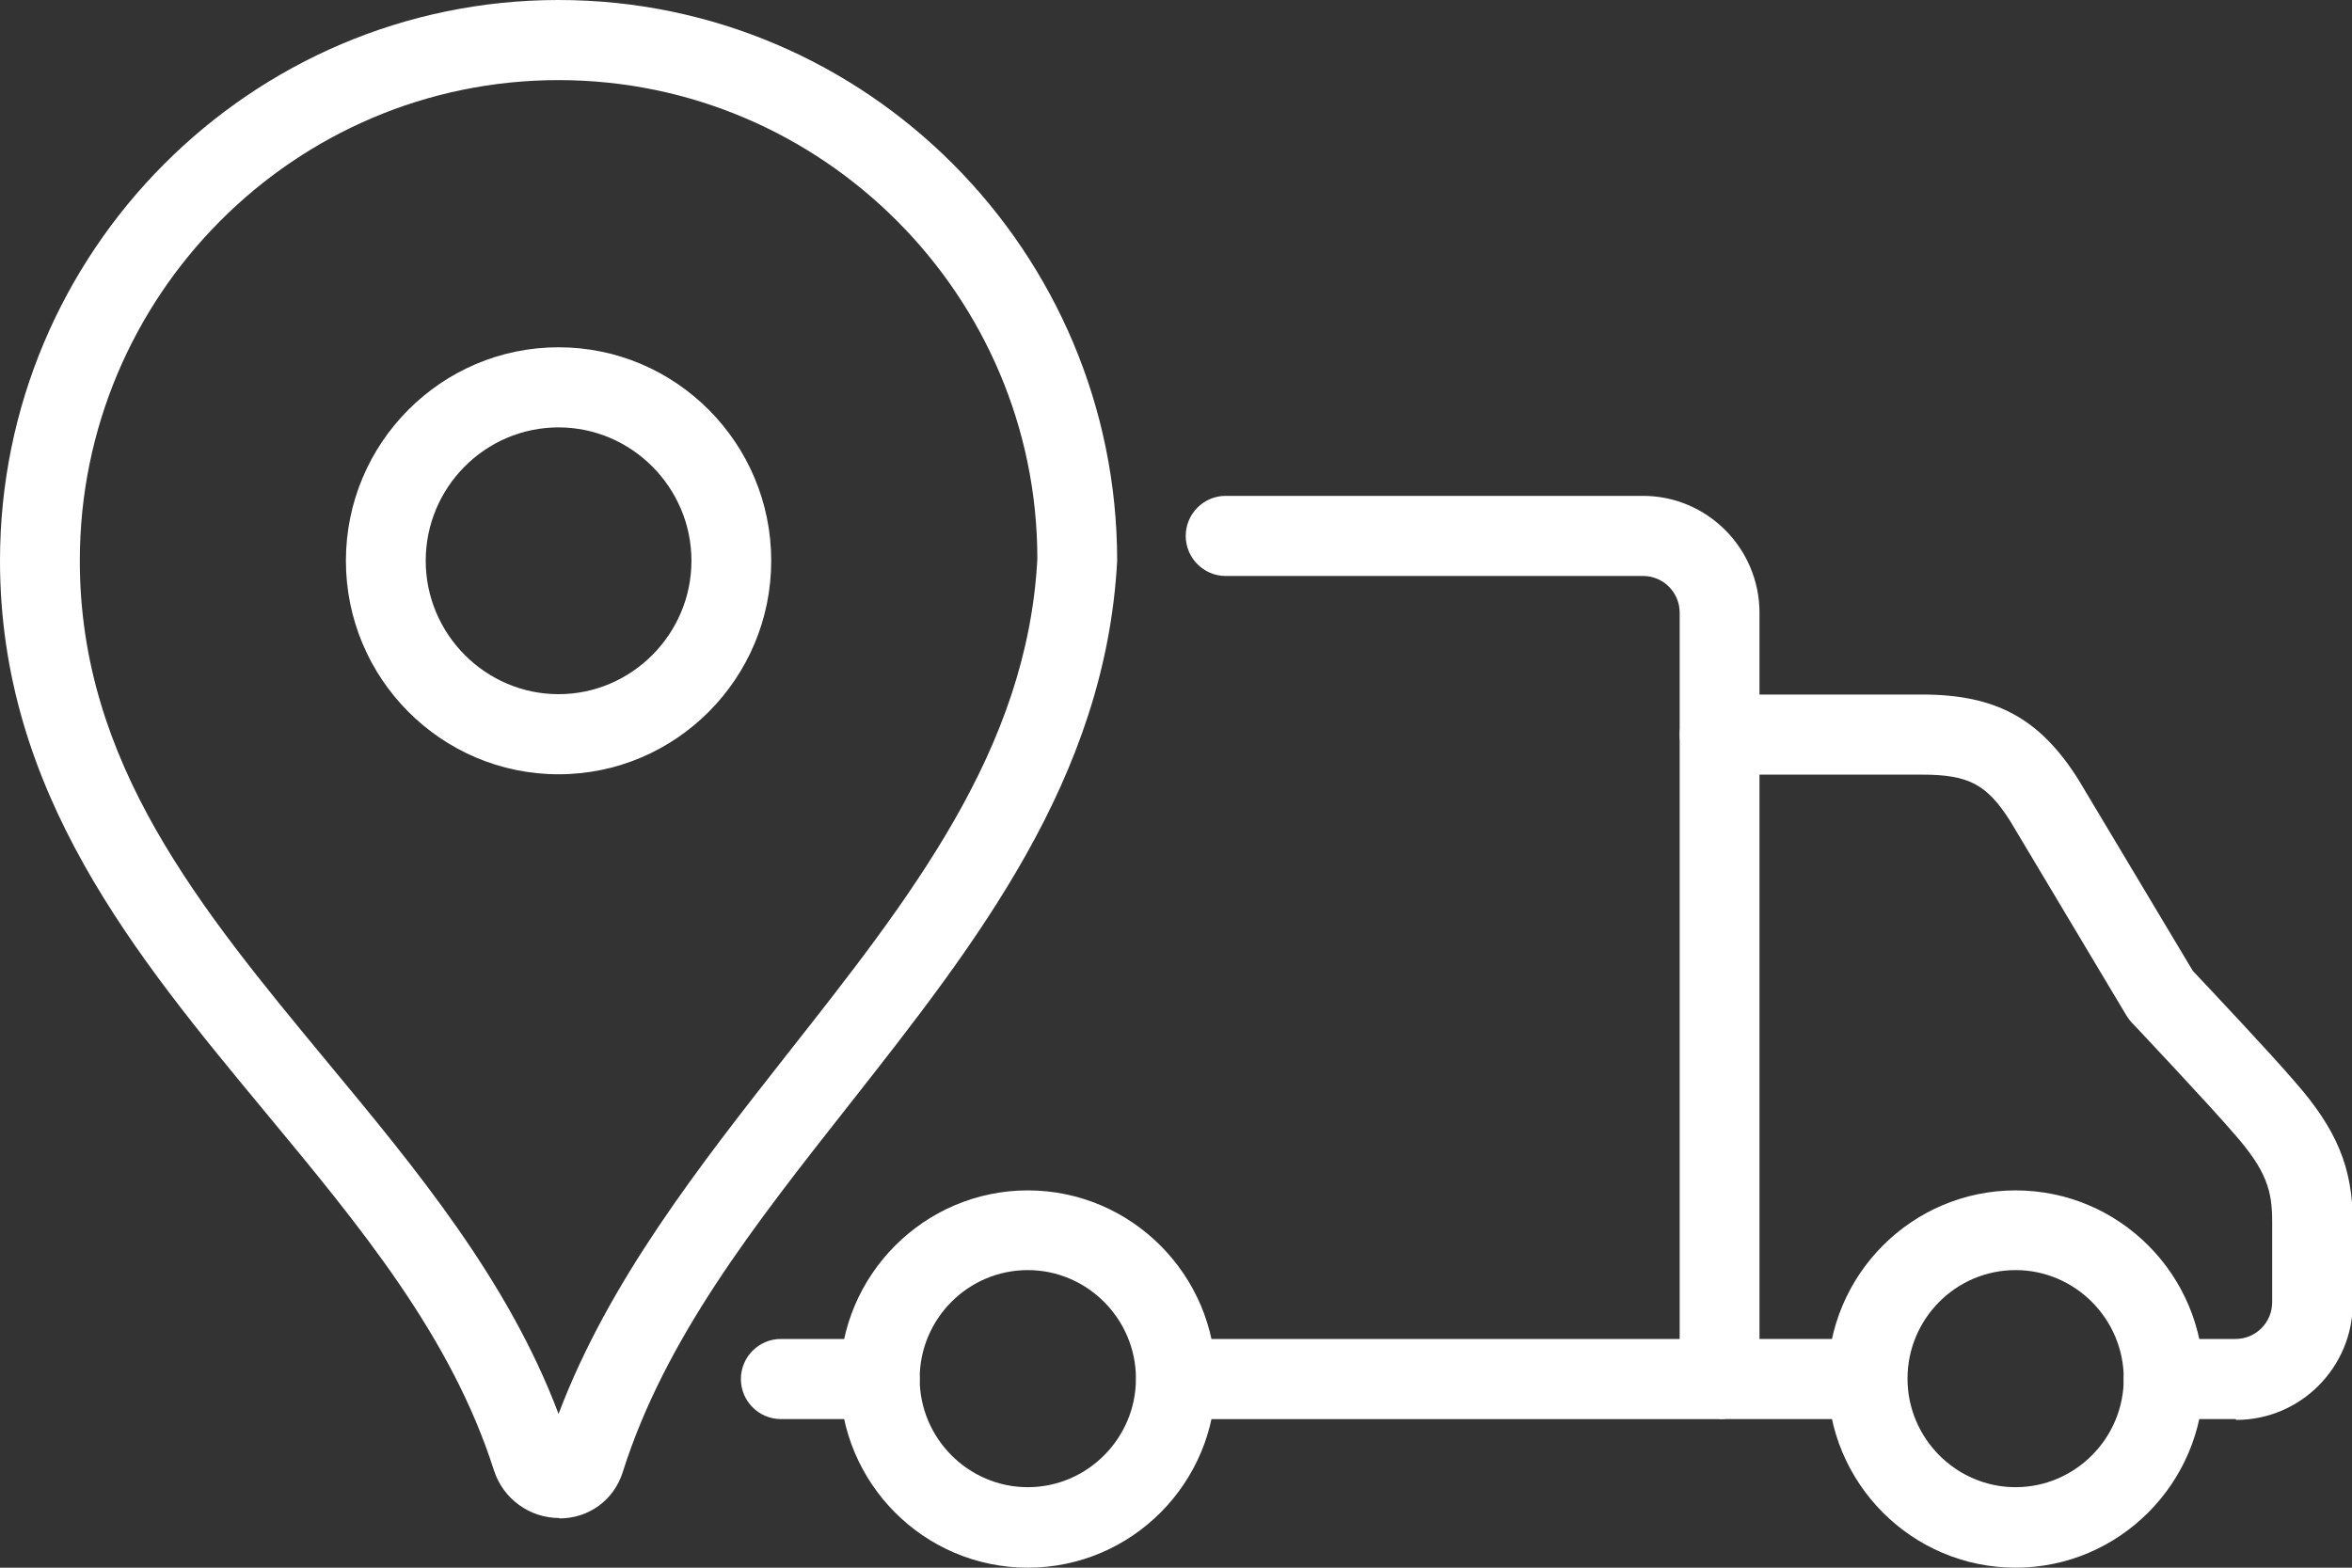
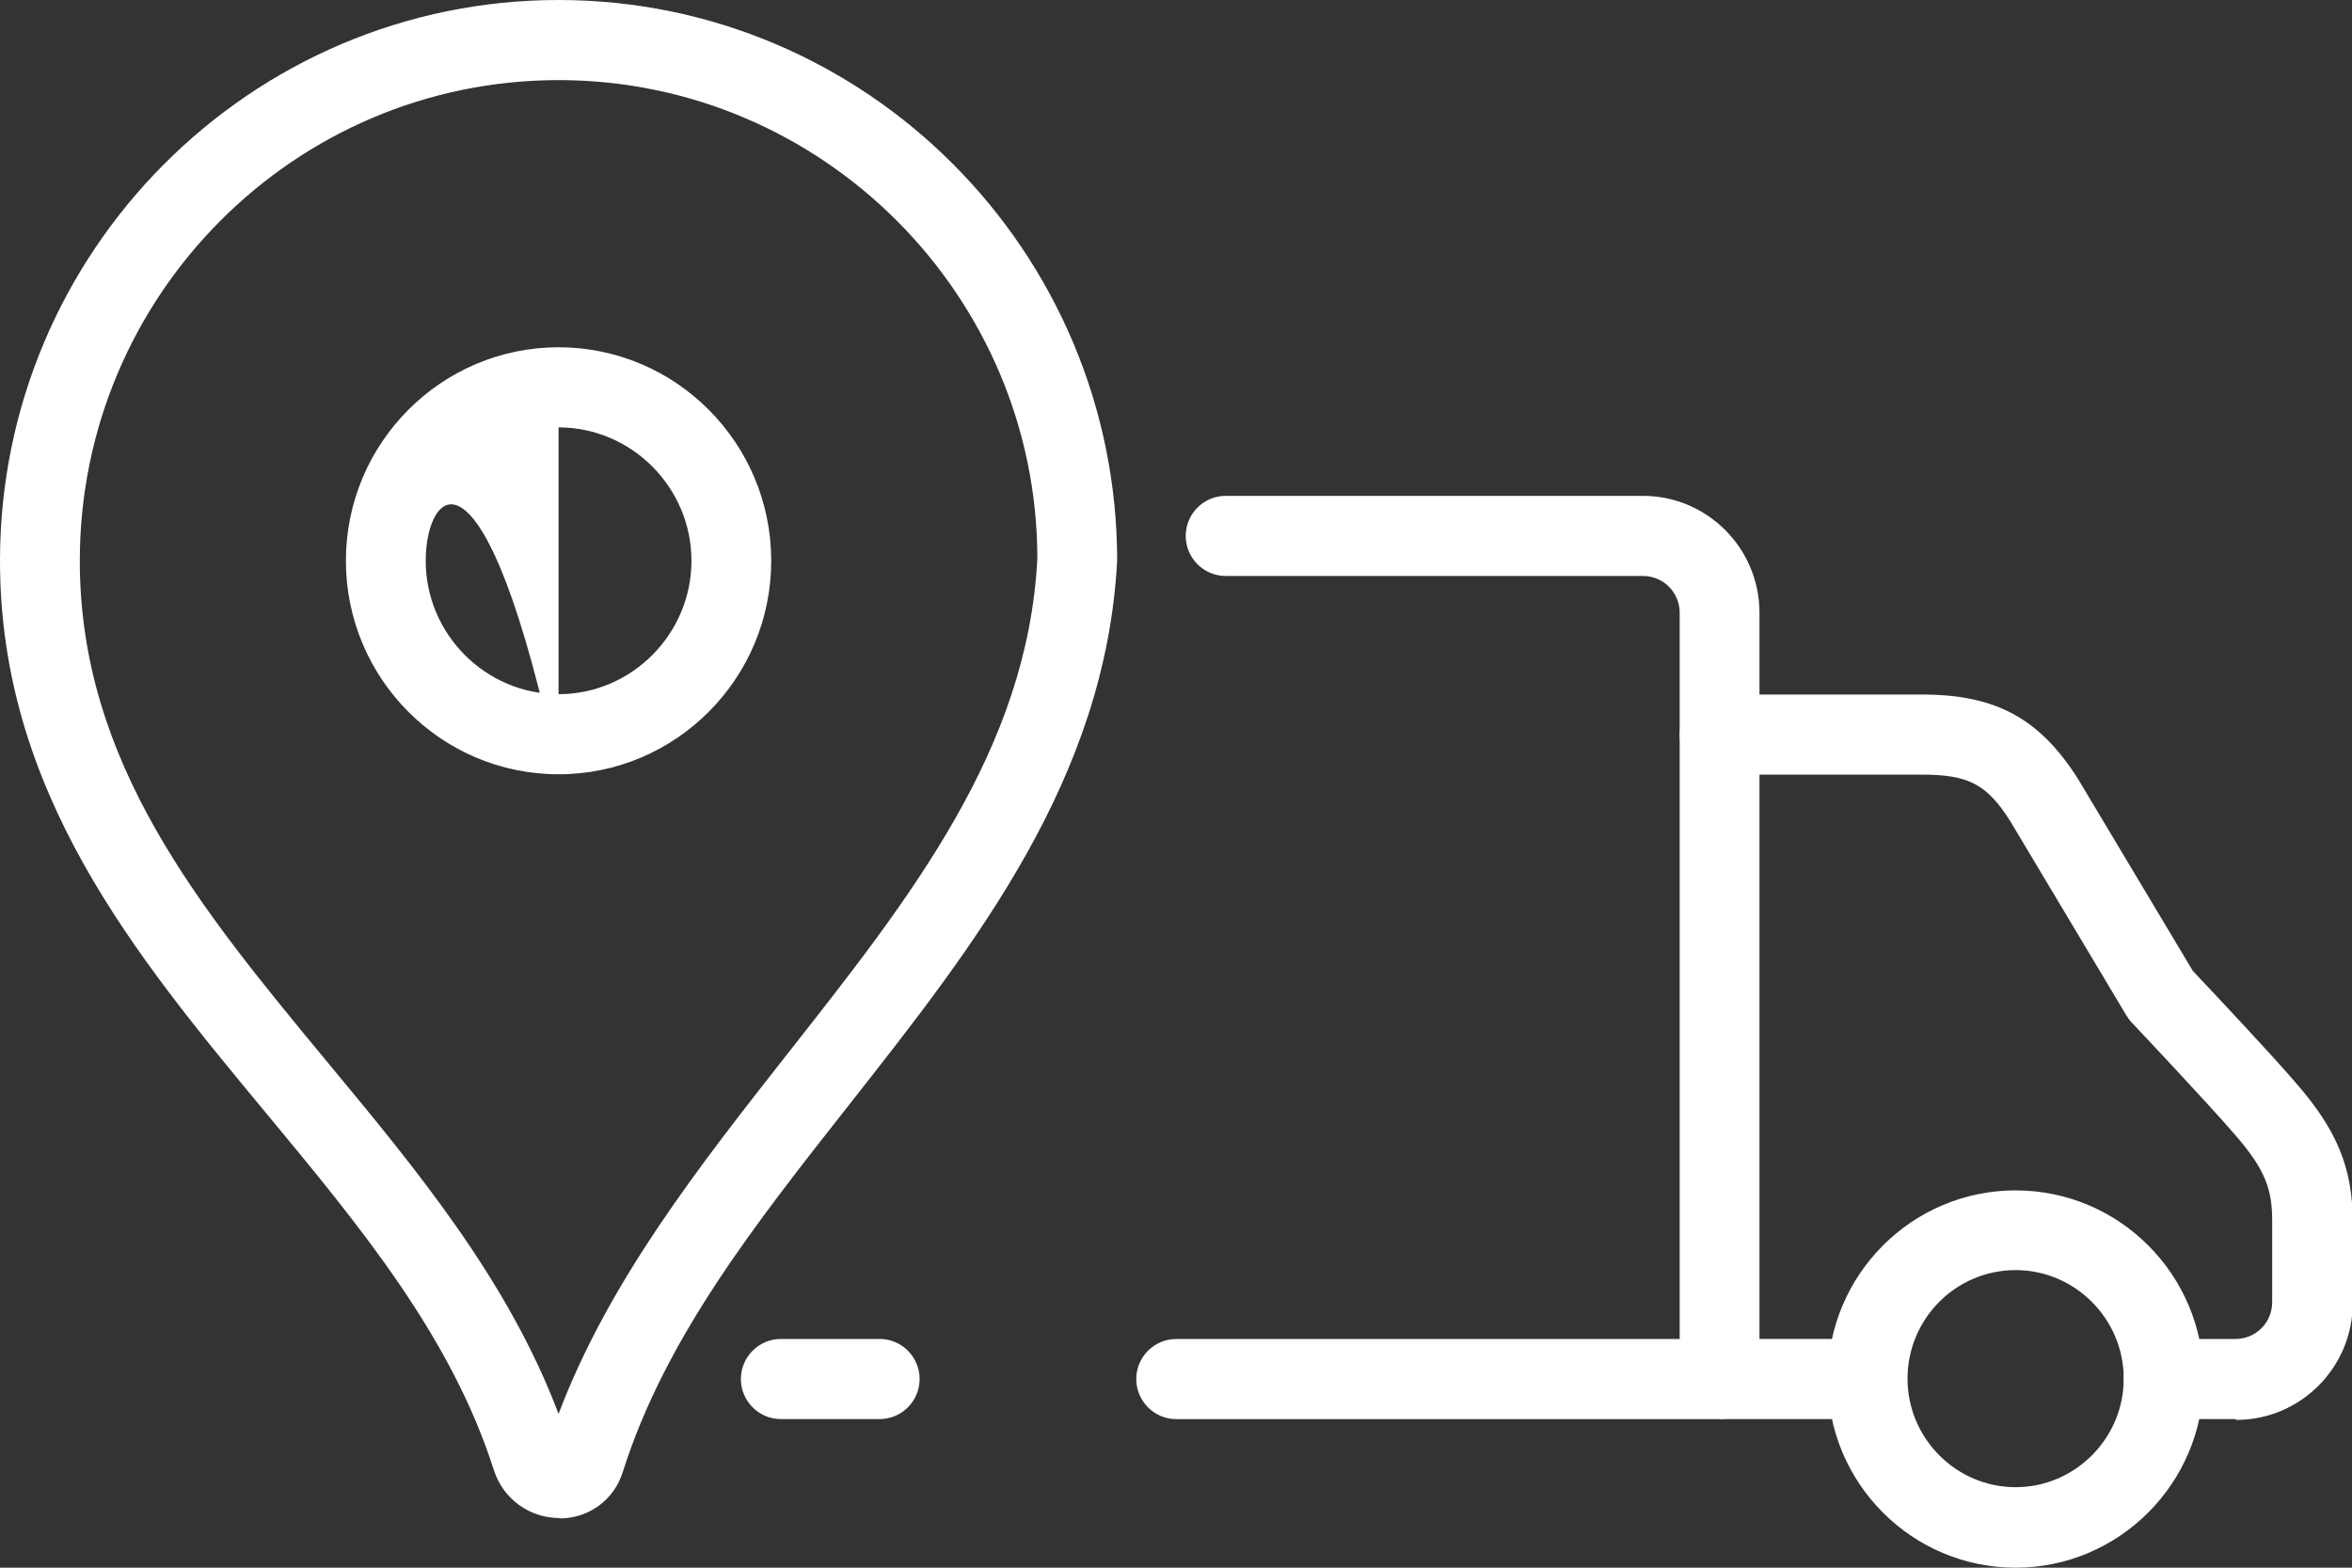
<svg xmlns="http://www.w3.org/2000/svg" width="60" height="40" viewBox="0 0 60 40" fill="none">
  <rect x="0" y="0" width="60" height="40" fill="#333333" stroke="none" />
  <g clip-path="url(#clip0_614_9771)">
-     <path d="M26.22 40C23.573 40 21.426 37.844 21.426 35.187C21.426 32.529 23.584 30.373 26.22 30.373C28.856 30.373 31.014 32.529 31.014 35.187C31.014 37.844 28.866 40 26.22 40ZM26.22 32.407C24.693 32.407 23.461 33.654 23.461 35.176C23.461 36.699 24.703 37.946 26.22 37.946C27.736 37.946 28.978 36.699 28.978 35.176C28.978 33.654 27.736 32.407 26.22 32.407Z" fill="white" />
    <path d="M51.419 40C48.773 40 46.625 37.844 46.625 35.187C46.625 32.529 48.773 30.373 51.419 30.373C54.065 30.373 56.213 32.529 56.213 35.187C56.213 37.844 54.055 40 51.419 40ZM51.419 32.407C49.892 32.407 48.661 33.654 48.661 35.176C48.661 36.699 49.902 37.946 51.419 37.946C52.935 37.946 54.177 36.699 54.177 35.176C54.177 33.654 52.935 32.407 51.419 32.407Z" fill="white" />
    <path d="M43.867 36.209H30.004C29.444 36.209 28.986 35.749 28.986 35.187C28.986 34.625 29.444 34.165 30.004 34.165H42.849V15.636C42.849 15.115 42.432 14.696 41.913 14.696H31.266C30.706 14.696 30.248 14.236 30.248 13.674C30.248 13.112 30.706 12.652 31.266 12.652H41.913C43.551 12.652 44.885 13.991 44.885 15.636V35.187C44.885 35.749 44.426 36.209 43.867 36.209Z" fill="white" />
    <path d="M22.442 36.208H19.918C19.358 36.208 18.9 35.748 18.9 35.186C18.9 34.624 19.358 34.164 19.918 34.164H22.442C23.002 34.164 23.46 34.624 23.46 35.186C23.46 35.748 23.002 36.208 22.442 36.208Z" fill="white" />
    <path d="M47.643 34.164H43.867V36.208H47.643V34.164Z" fill="white" />
    <path d="M57.028 36.208H55.196C54.636 36.208 54.178 35.748 54.178 35.186C54.178 34.624 54.636 34.164 55.196 34.164H57.028C57.547 34.164 57.964 33.745 57.964 33.224V31.17C57.964 30.383 57.822 29.872 56.997 28.932C56.346 28.175 54.402 26.111 54.381 26.091C54.331 26.04 54.29 25.978 54.249 25.917L51.287 20.96C50.687 20.01 50.219 19.765 49.028 19.765H43.867C43.308 19.765 42.85 19.305 42.85 18.743C42.85 18.181 43.308 17.721 43.867 17.721H49.028C50.911 17.721 52.03 18.324 53.018 19.887L55.939 24.772C56.315 25.171 57.934 26.888 58.544 27.603C59.613 28.819 60.02 29.8 60.02 31.19V33.245C60.02 34.89 58.687 36.229 57.048 36.229L57.028 36.208Z" fill="white" />
    <path d="M14.27 38.733C13.506 38.733 12.835 38.242 12.601 37.517C11.511 34.103 9.211 31.323 6.779 28.39C3.45 24.374 0 20.215 0 14.308C0 6.418 6.392 0 14.249 0C22.107 0 28.499 6.418 28.499 14.308C28.204 19.877 24.886 24.088 21.679 28.166C19.257 31.242 16.967 34.144 15.888 37.557C15.664 38.273 15.023 38.743 14.27 38.743V38.733ZM14.249 2.044C7.511 2.044 2.036 7.542 2.036 14.308C2.036 19.469 5.099 23.168 8.346 27.093C10.616 29.831 12.957 32.652 14.249 36.076C15.532 32.683 17.842 29.75 20.081 26.898C23.227 22.902 26.209 19.131 26.463 14.257C26.463 7.552 20.987 2.044 14.249 2.044Z" fill="white" />
-     <path d="M14.249 19.756C11.257 19.756 8.824 17.313 8.824 14.308C8.824 11.304 11.257 8.861 14.249 8.861C17.241 8.861 19.674 11.304 19.674 14.308C19.674 17.313 17.241 19.756 14.249 19.756ZM14.249 10.905C12.376 10.905 10.86 12.438 10.86 14.308C10.86 16.179 12.387 17.712 14.249 17.712C16.112 17.712 17.639 16.179 17.639 14.308C17.639 12.438 16.112 10.905 14.249 10.905Z" fill="white" />
+     <path d="M14.249 19.756C11.257 19.756 8.824 17.313 8.824 14.308C8.824 11.304 11.257 8.861 14.249 8.861C17.241 8.861 19.674 11.304 19.674 14.308C19.674 17.313 17.241 19.756 14.249 19.756ZC12.376 10.905 10.86 12.438 10.86 14.308C10.86 16.179 12.387 17.712 14.249 17.712C16.112 17.712 17.639 16.179 17.639 14.308C17.639 12.438 16.112 10.905 14.249 10.905Z" fill="white" />
  </g>
  <defs>
    <clipPath id="clip0_614_9771">
      <rect width="60" height="40" fill="white" />
    </clipPath>
  </defs>
</svg>